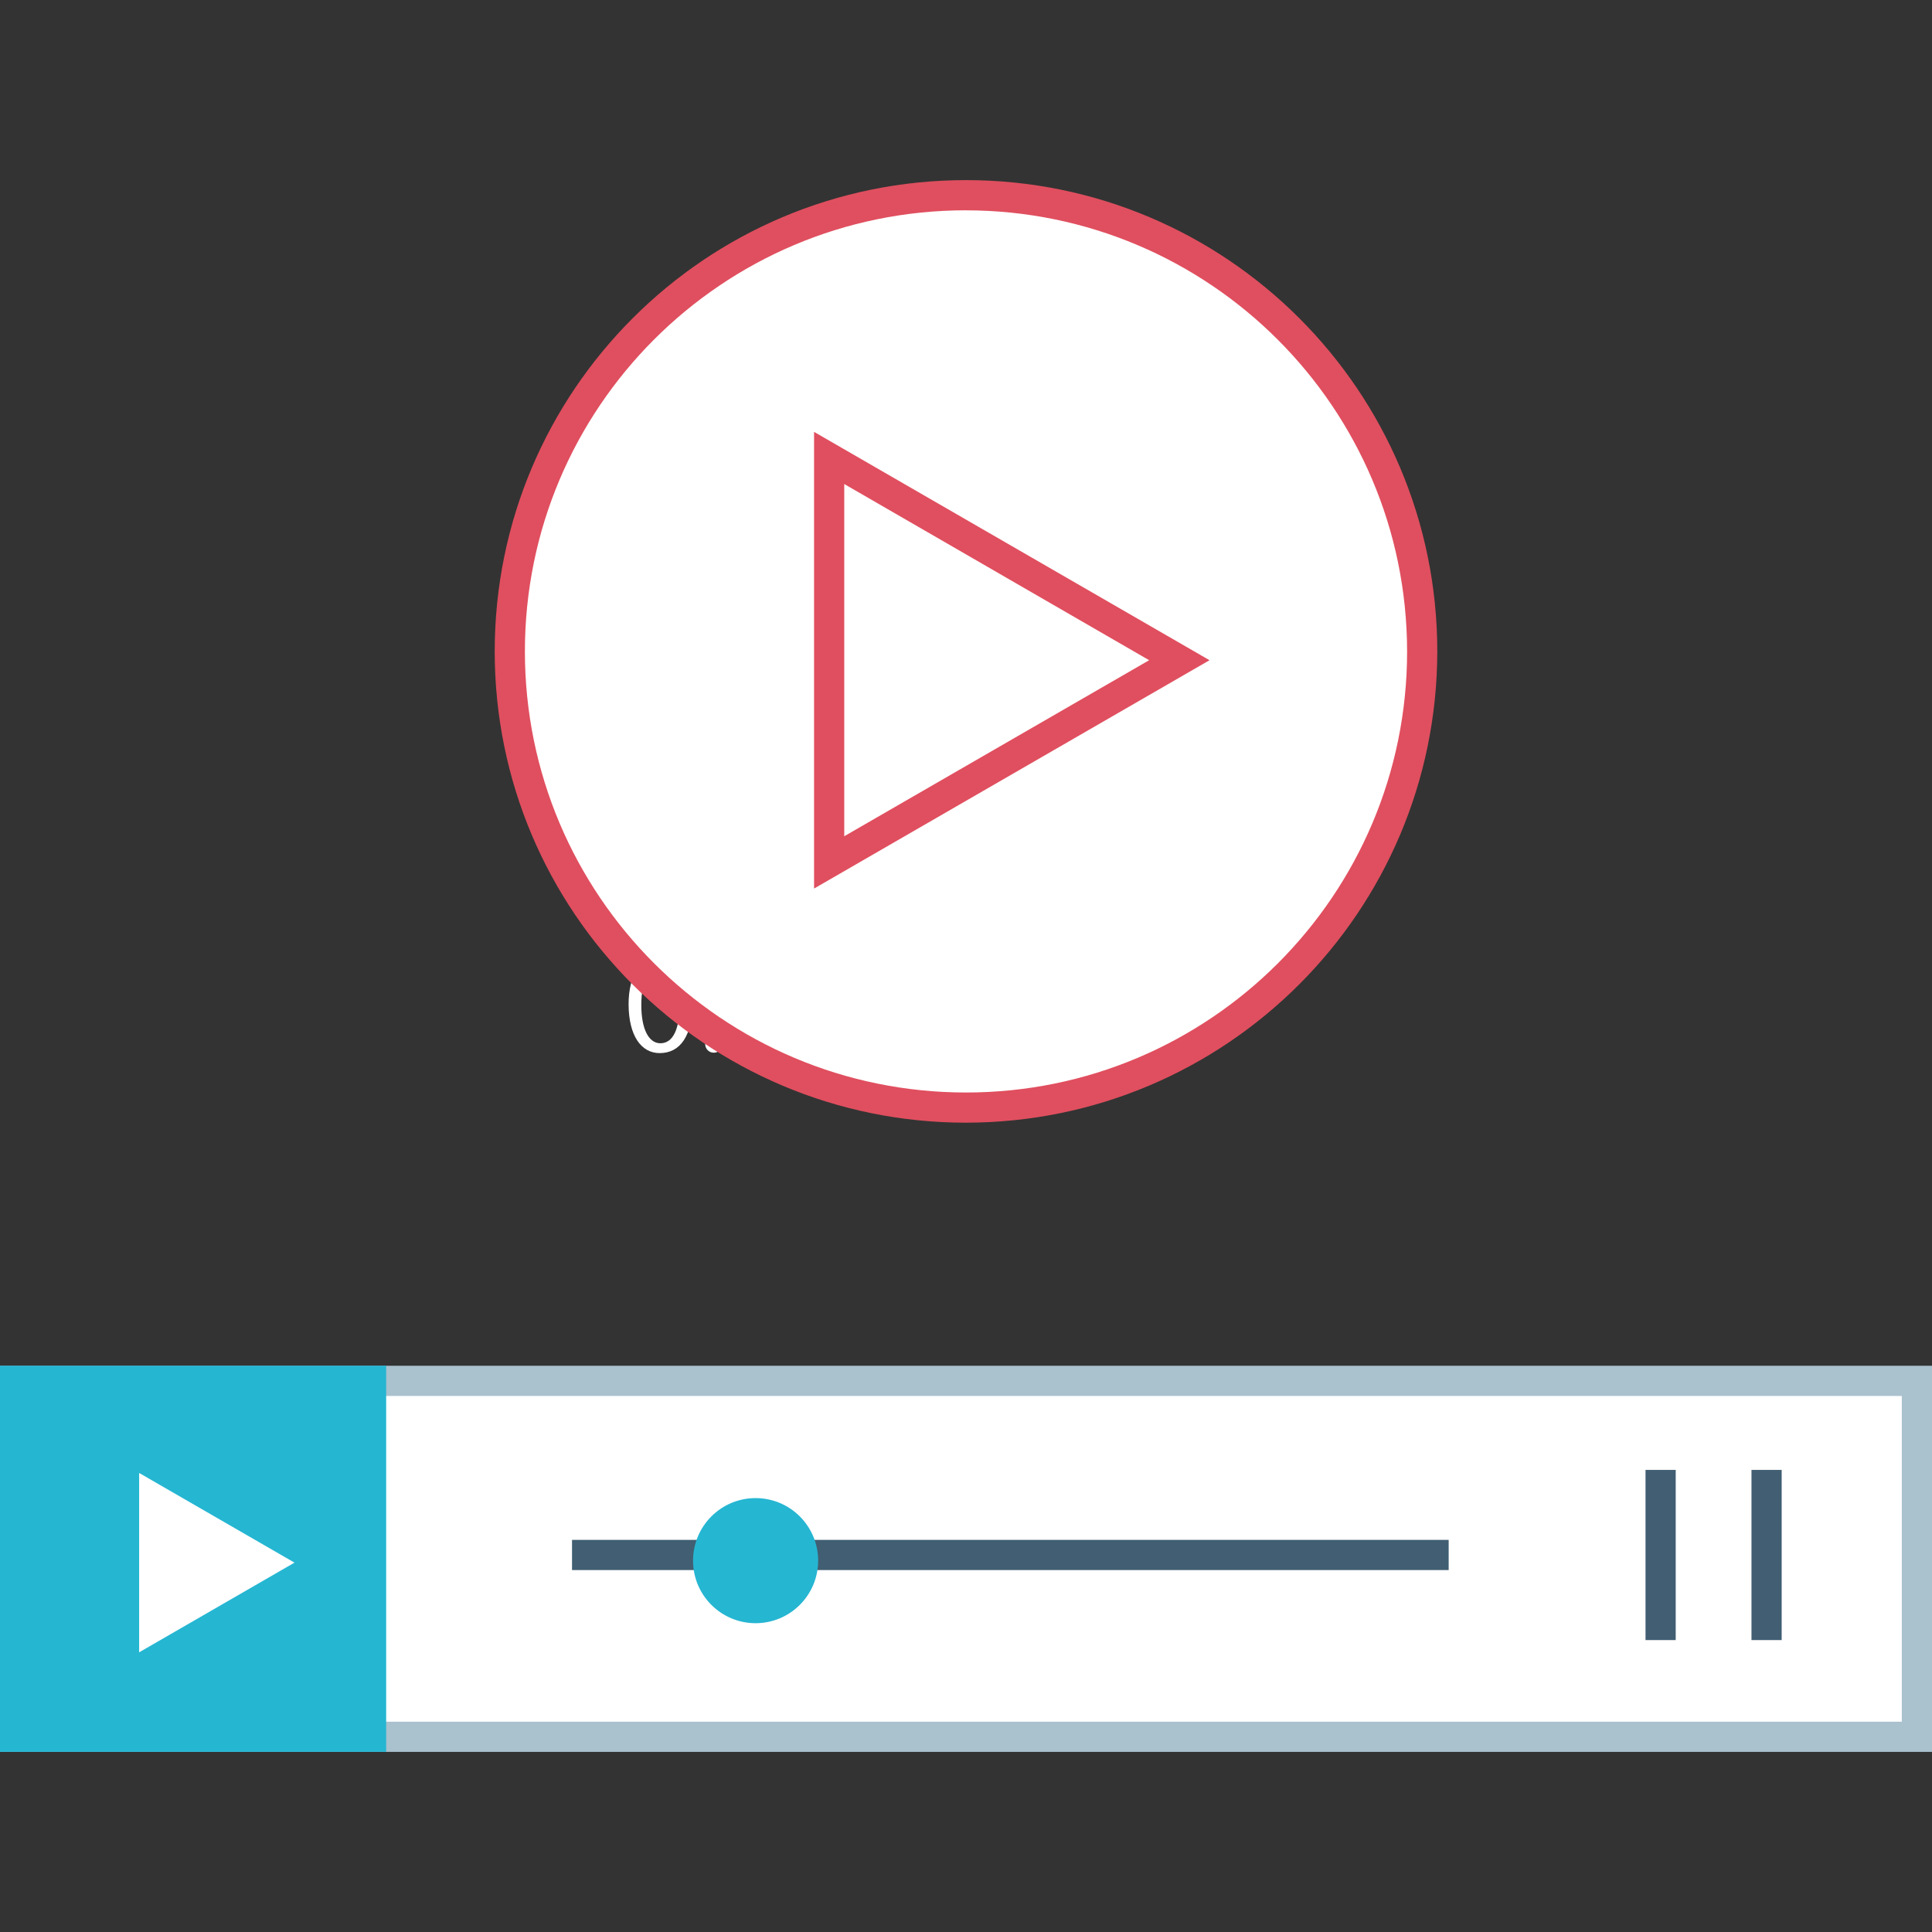
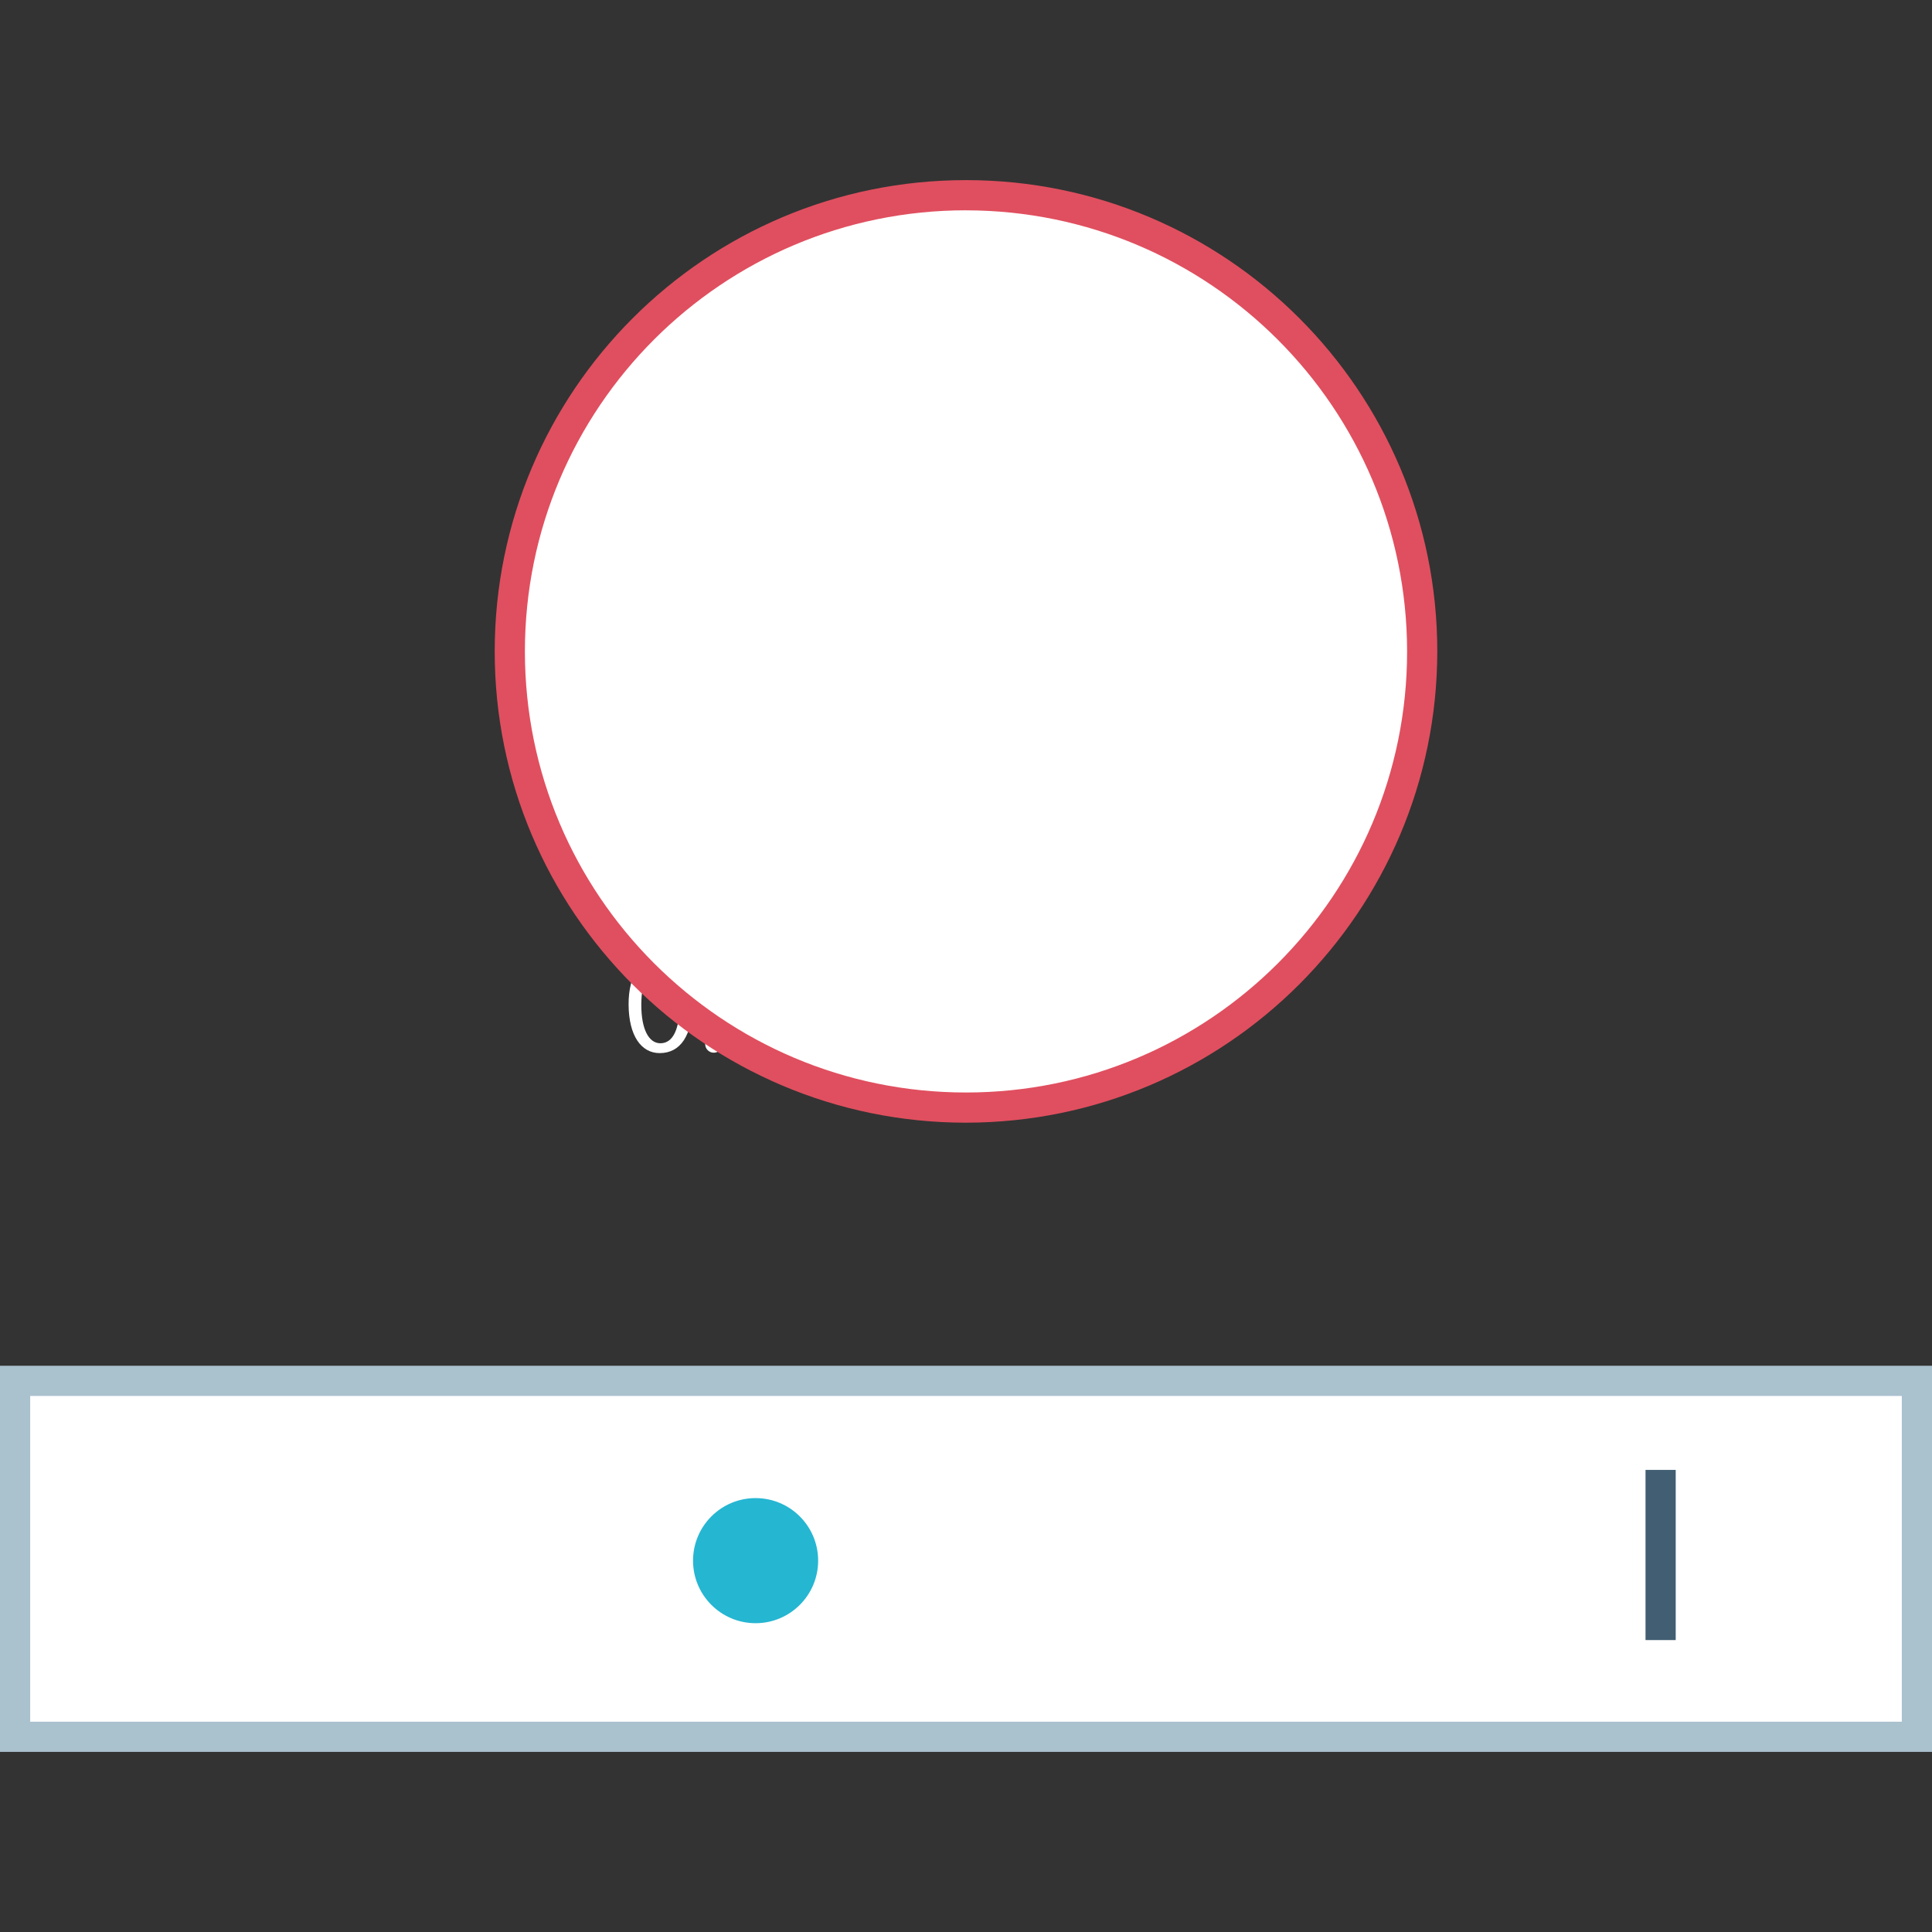
<svg xmlns="http://www.w3.org/2000/svg" version="1.1" id="Layer_1" viewBox="0 0 512 512" xml:space="preserve">
  <rect x="0" y="0" width="512" height="512" fill="#333333" stroke="none" />
  <g>
    <path style="fill:#FFFFFF;" d="M183.48,265.932c0,8.472-3.144,13.152-8.664,13.152c-4.864,0-8.168-4.56-8.232-12.8   s3.6-12.952,8.656-12.952C180.536,253.324,183.48,258.004,183.48,265.932z M169.952,266.316c0,6.48,2,10.16,5.064,10.16   c3.456,0,5.104-4,5.104-10.4c0-6.136-1.6-10.16-5.064-10.16C172.104,255.932,169.952,259.532,169.952,266.316z" />
    <path style="fill:#FFFFFF;" d="M186.88,263.172c-0.104-1.256,0.832-2.368,2.088-2.472c1.256-0.104,2.368,0.832,2.472,2.088   c0.008,0.128,0.008,0.256,0,0.384c0,1.256-1.016,2.28-2.28,2.28C187.904,265.452,186.88,264.436,186.88,263.172L186.88,263.172z    M186.88,276.7c-0.104-1.256,0.832-2.368,2.088-2.472c1.256-0.104,2.368,0.832,2.472,2.088c0.008,0.128,0.008,0.256,0,0.384   c0,1.256-1.016,2.28-2.28,2.28C187.904,278.98,186.88,277.964,186.88,276.7L186.88,276.7z" />
    <path style="fill:#FFFFFF;" d="M211.12,265.932c0,8.472-3.144,13.152-8.664,13.152c-4.864,0-8.168-4.56-8.232-12.8   s3.6-12.952,8.656-12.952C208.136,253.324,211.12,258.004,211.12,265.932z M197.592,266.316c0,6.48,1.992,10.16,5.064,10.16   c3.456,0,5.104-4,5.104-10.4c0-6.136-1.6-10.16-5.064-10.16C199.736,255.932,197.584,259.532,197.592,266.316L197.592,266.316z" />
    <path style="fill:#FFFFFF;" d="M230.808,265.932c0,8.472-3.144,13.152-8.664,13.152c-4.864,0-8.168-4.56-8.232-12.8   s3.6-12.952,8.656-12.952C227.816,253.324,230.808,258.004,230.808,265.932z M217.28,266.316c0,6.48,1.992,10.16,5.064,10.16   c3.456,0,5.104-4,5.104-10.4c0-6.136-1.6-10.16-5.064-10.16c-2.96,0.016-5.112,3.616-5.112,10.4H217.28z" />
    <rect x="4" y="365.94" style="fill:#FFFFFF;" width="504" height="94.328" />
  </g>
  <path style="fill:#AAC1CE;" d="M504,369.94v86.328H8V369.94H504 M512,361.94H0v102.328h512V361.94z" />
-   <rect y="361.924" style="fill:#25B6D2;" width="102.336" height="102.336" />
  <polygon style="fill:#FFFFFF;" points="78.04,414.116 36.872,390.348 36.872,437.884 " />
-   <rect x="151.592" y="408.084" style="fill:#415E72;" width="232.32" height="8" />
  <circle style="fill:#25B6D2;" cx="200.24" cy="413.588" r="16.576" />
  <g>
    <rect x="436.08" y="389.54" style="fill:#415E72;" width="8" height="45.096" />
-     <rect x="464.16" y="389.54" style="fill:#415E72;" width="8" height="45.096" />
  </g>
  <circle style="fill:#FFFFFF;" cx="256" cy="172.628" r="120.88" />
  <g>
    <path style="fill:#E04F5F;" d="M256,297.524c-68.976,0-124.896-55.92-124.896-124.896S187.024,47.732,256,47.732   s124.896,55.92,124.896,124.896l0,0C380.824,241.572,324.944,297.452,256,297.524z M256,55.732   c-64.56,0-116.896,52.336-116.896,116.896S191.44,289.524,256,289.524s116.896-52.336,116.896-116.896l0,0   C372.824,108.1,320.528,55.812,256,55.74V55.732z" />
-     <path style="fill:#E04F5F;" d="M215.736,235.476V114.452l104.8,60.512L215.736,235.476z M223.736,128.276v93.336l80.8-46.648   L223.736,128.276z" />
  </g>
</svg>